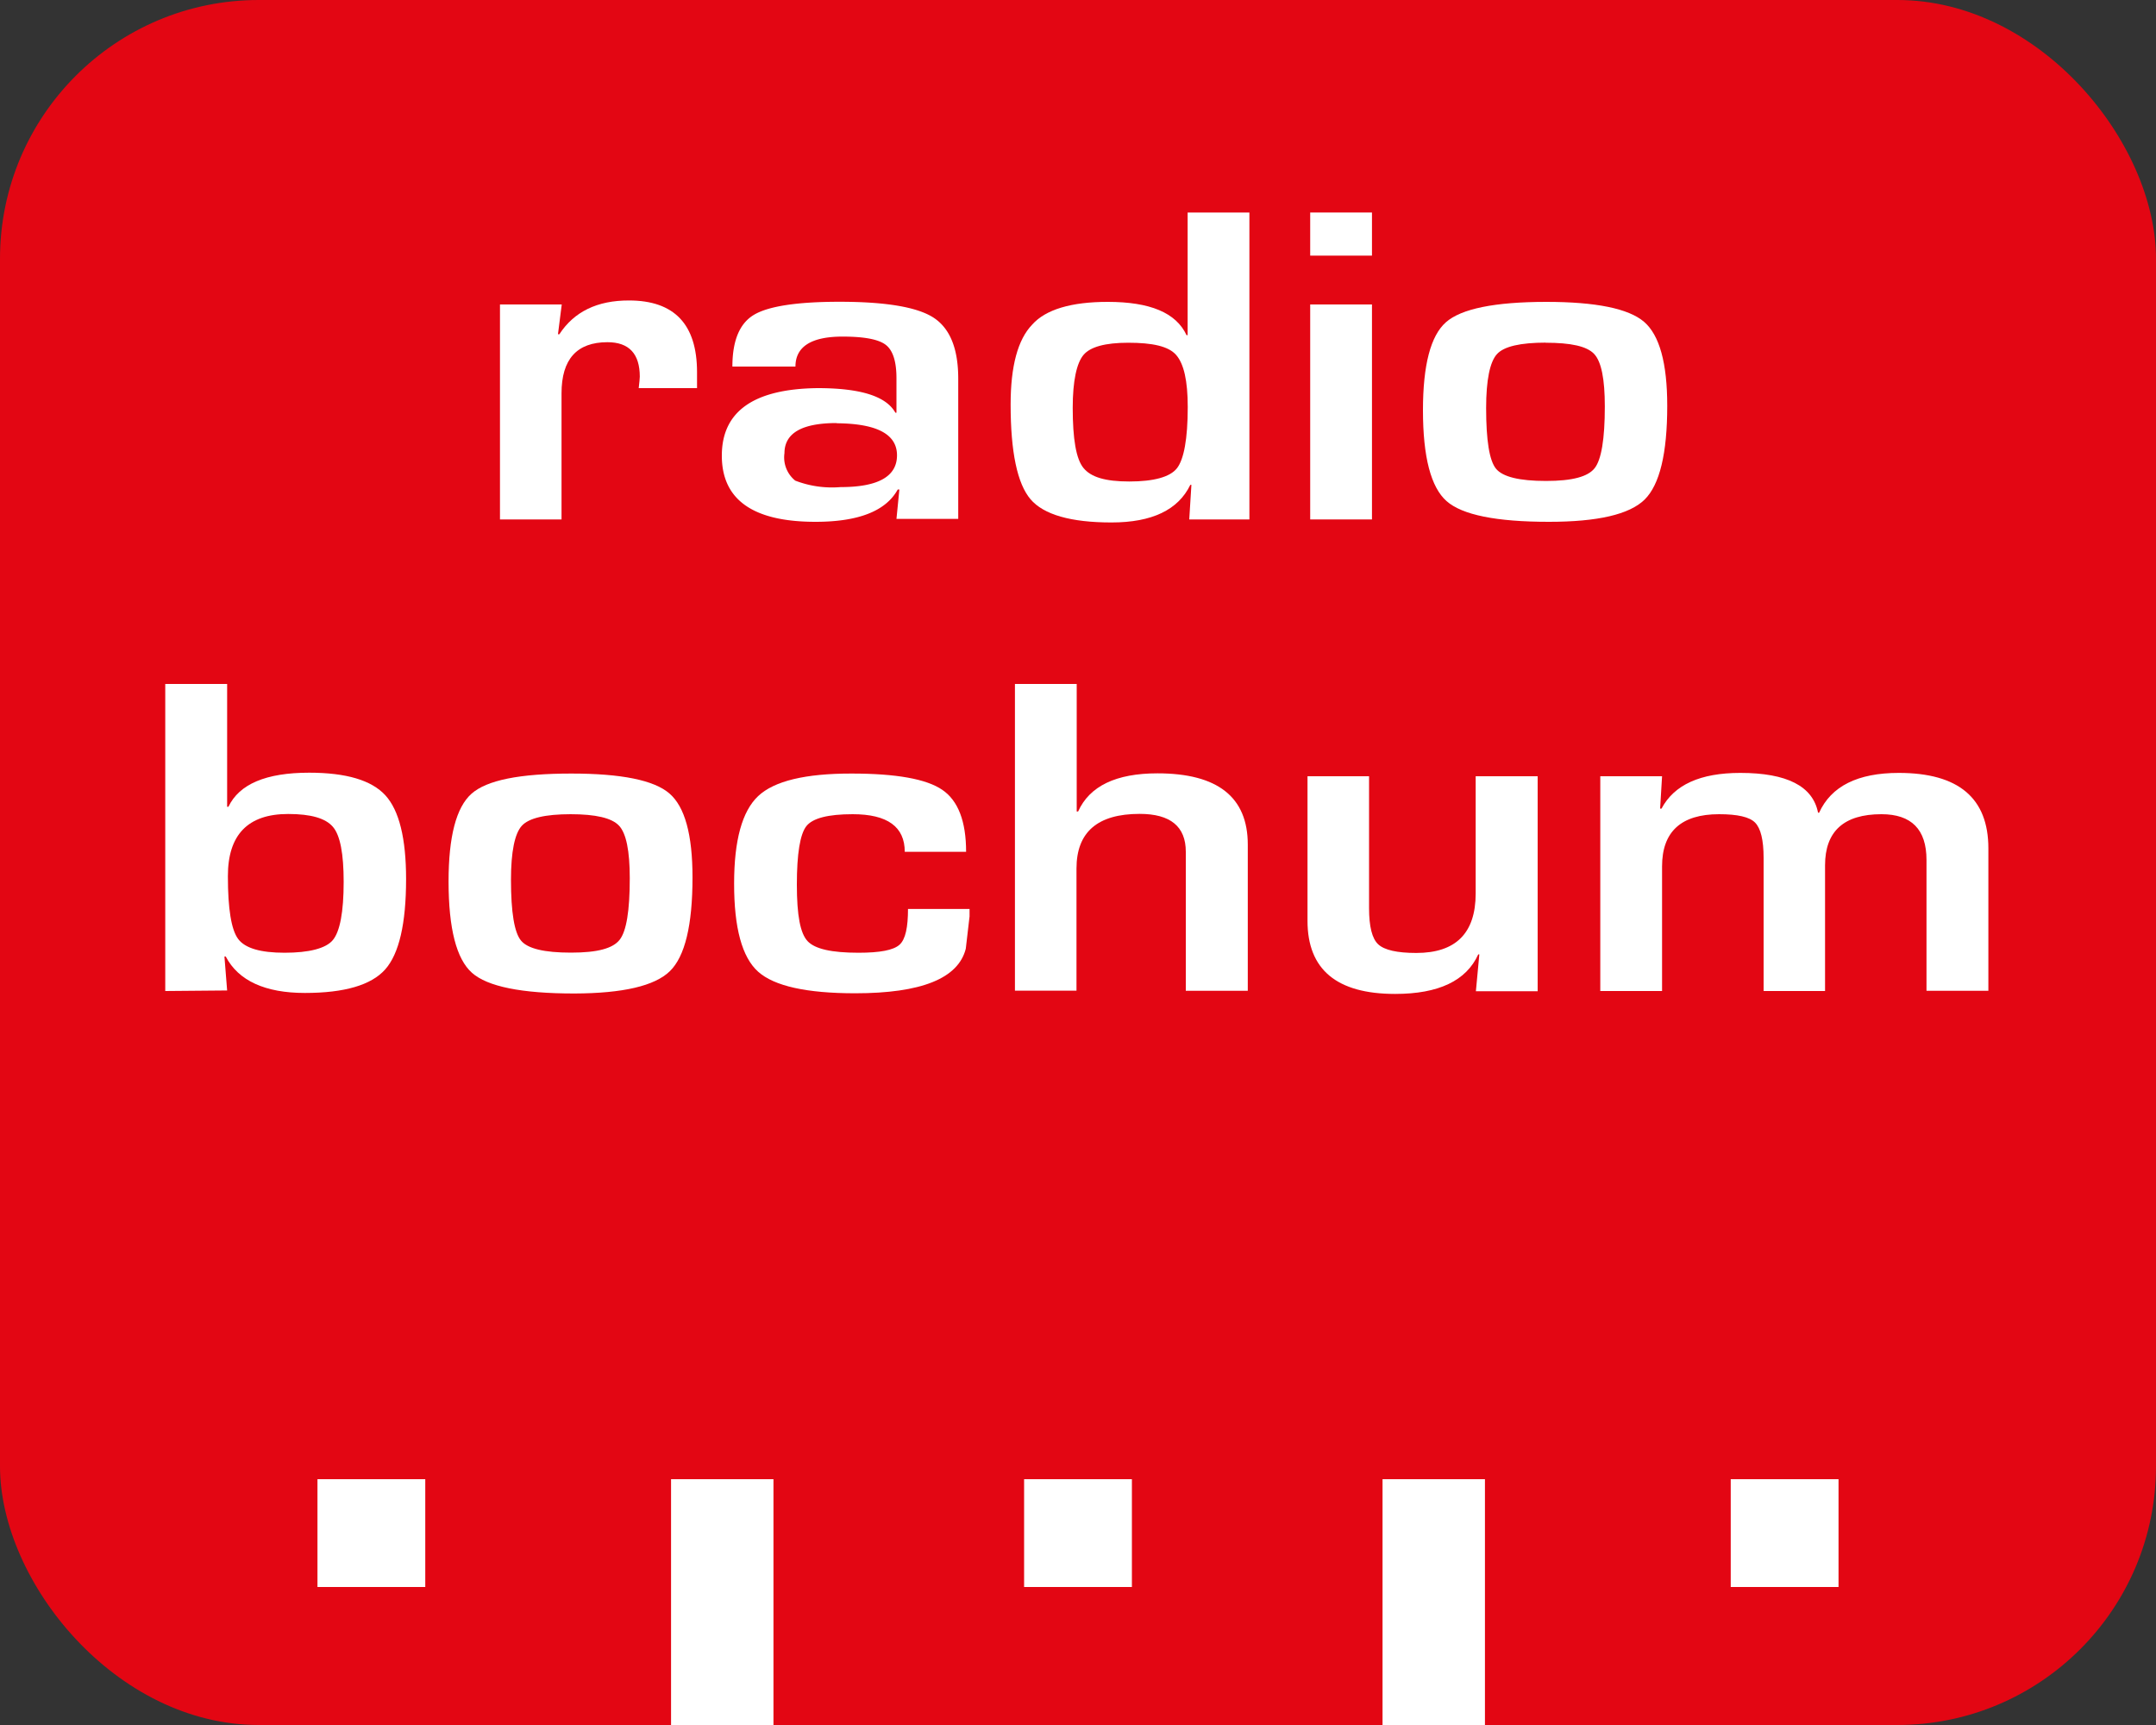
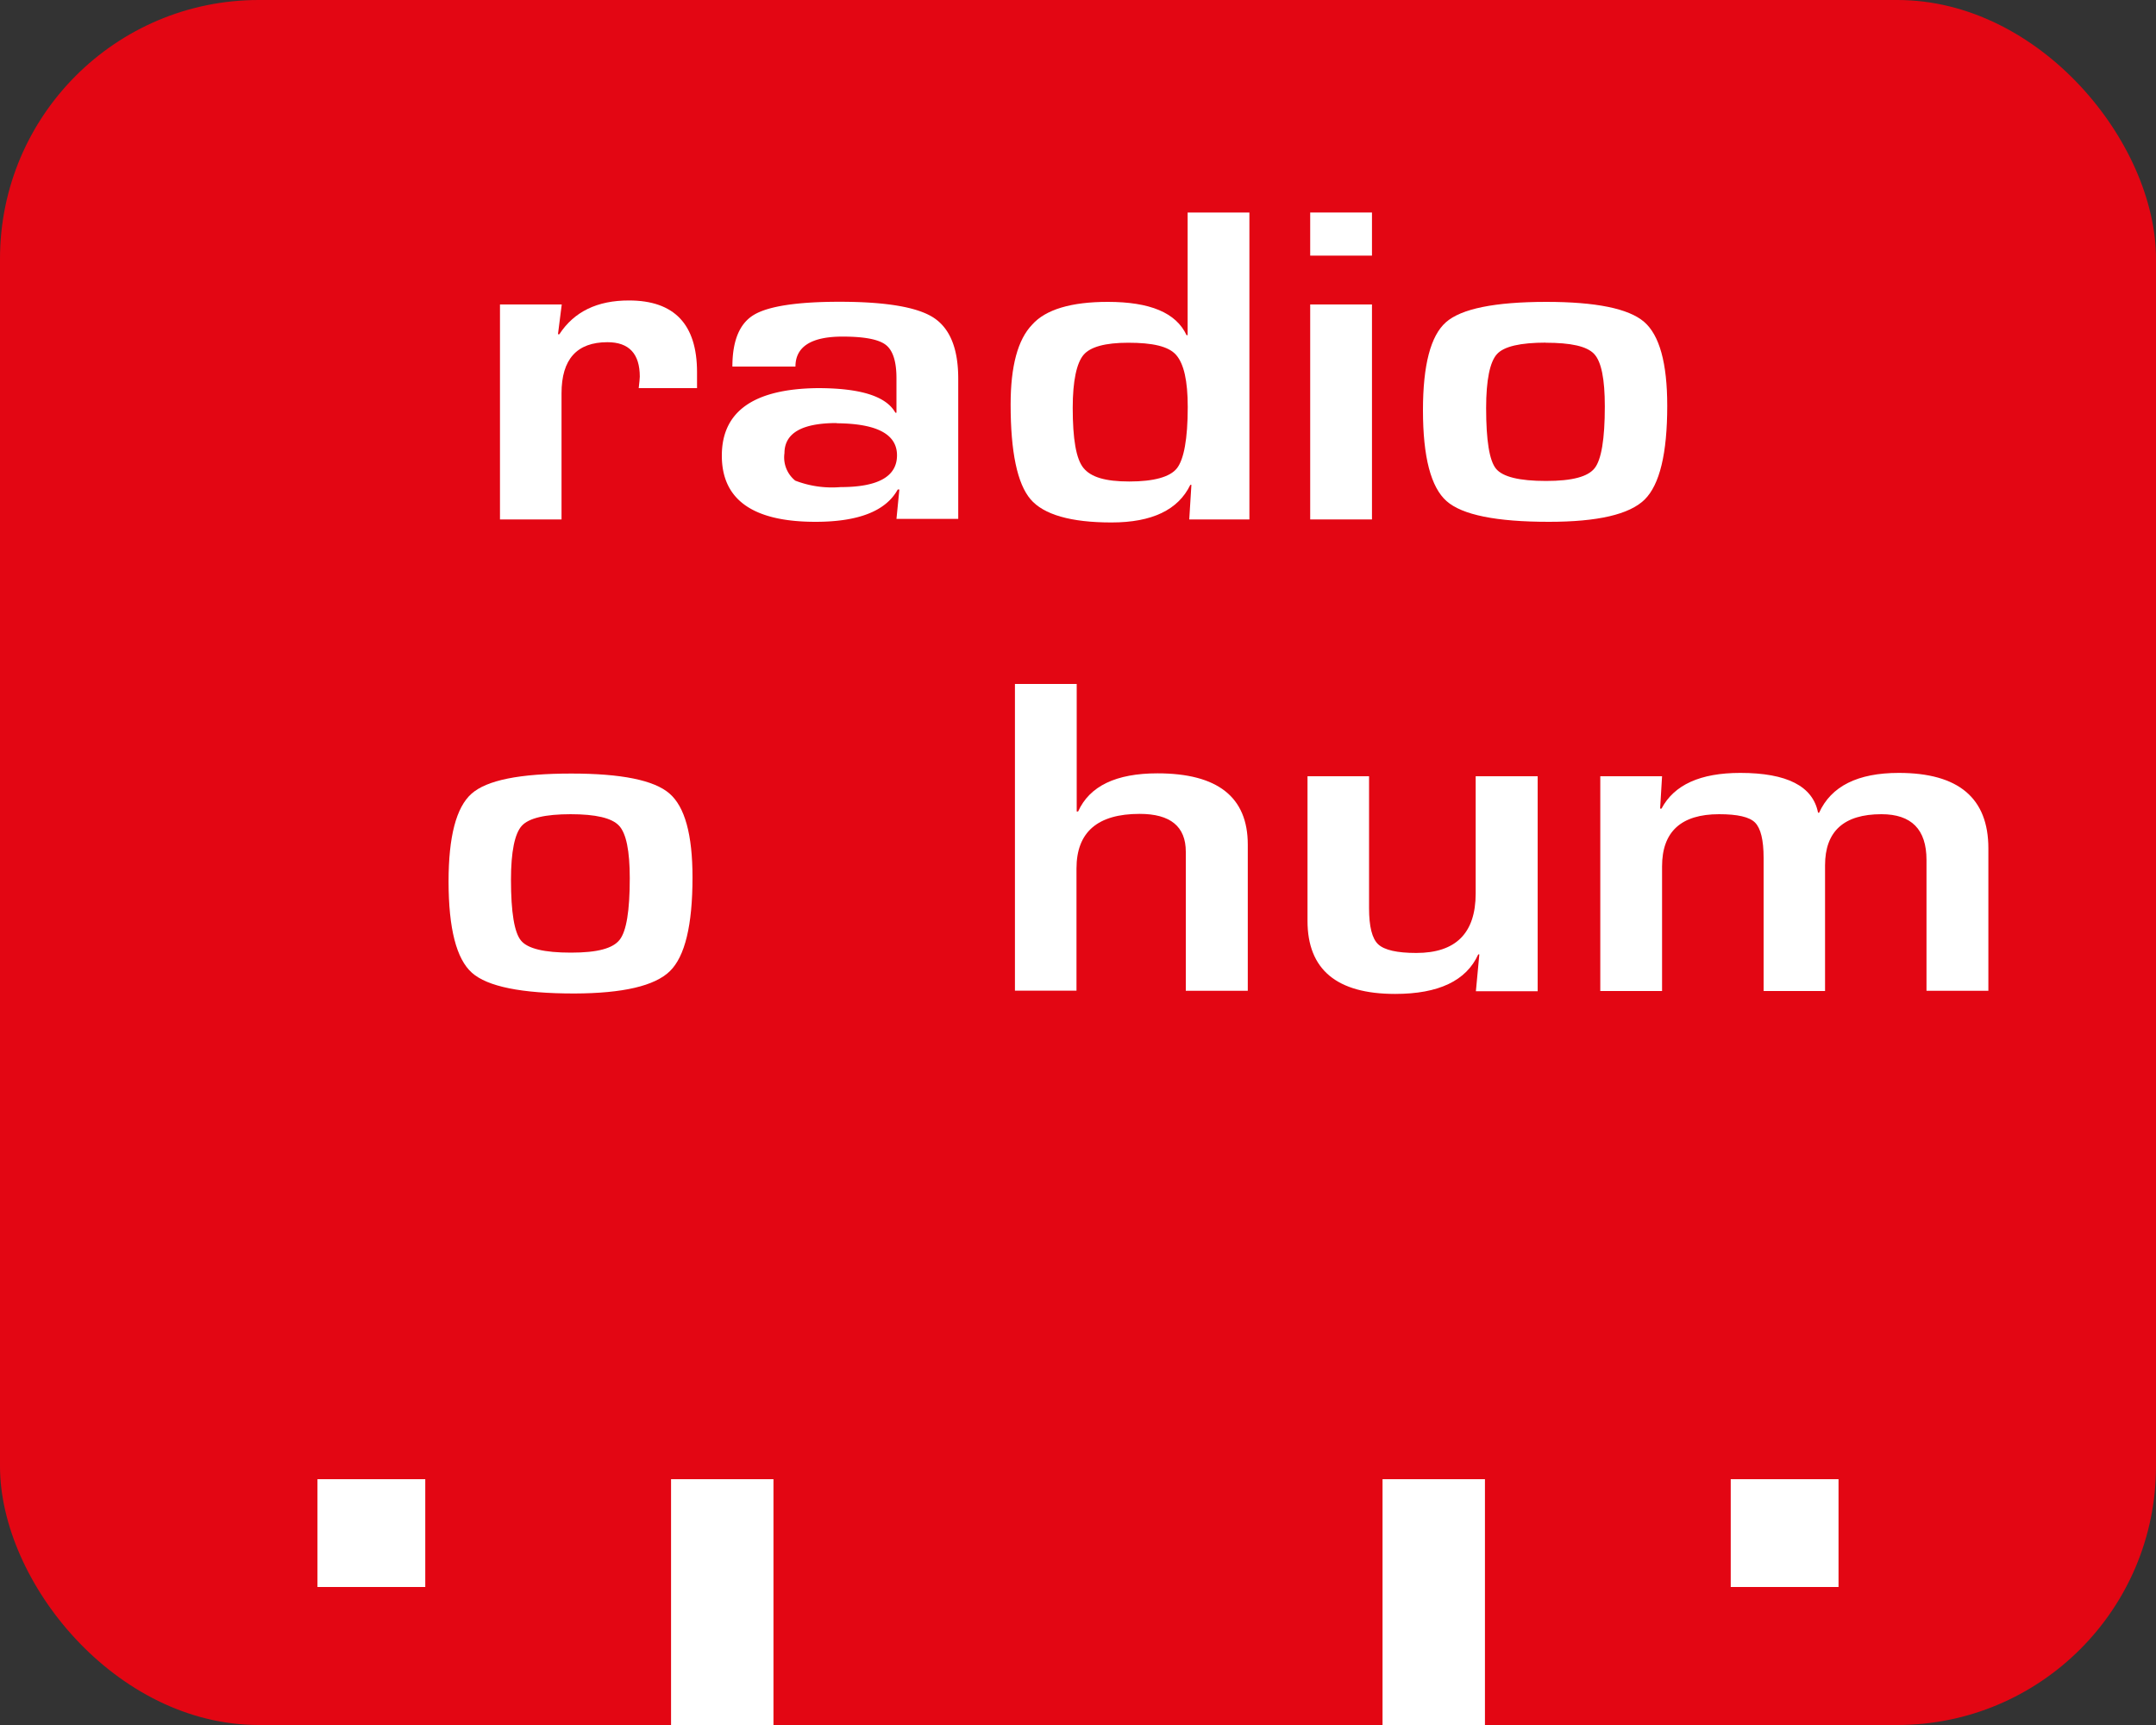
<svg xmlns="http://www.w3.org/2000/svg" viewBox="0 0 200 160">
  <rect x="0" y="0" width="200" height="160" fill="#333333" stroke="none" />
  <defs>
    <style>.cls-1{fill:#e30613;}.cls-2{fill:#fff;}</style>
  </defs>
  <g id="Layer_16" data-name="Layer 16">
    <rect class="cls-1" width="200" height="160" rx="24" />
    <rect class="cls-2" x="62.25" y="137.2" width="9.5" height="22.8" />
    <rect class="cls-2" x="128.25" y="137.2" width="9.5" height="22.8" />
    <rect class="cls-2" x="29.45" y="137.2" width="10" height="10" />
-     <rect class="cls-2" x="95" y="137.2" width="10" height="10" />
    <rect class="cls-2" x="160.55" y="137.2" width="10" height="10" />
  </g>
  <g id="Layer_8_copy_3" data-name="Layer 8 copy 3">
    <path class="cls-2" d="M46.38,48.24h5.73L51.76,51l.13,0q2.05-3.14,6.46-3.13,6.3,0,6.31,6.63V56H59.25c.06-.54.1-.9.1-1.06,0-2.13-1-3.2-3-3.2q-4.26,0-4.26,4.74V68.18H46.38Z" transform="translate(0 -20)" />
    <path class="cls-2" d="M73.79,54H67.94c0-2.39.66-4,2-4.8s4-1.21,7.93-1.21q6.47,0,8.74,1.48c1.52,1,2.28,2.87,2.28,5.66v13H83.16l.27-2.73-.15,0q-1.65,3-7.63,3-8.7,0-8.69-6.15T75.85,56c4,0,6.36.76,7.21,2.28h.1V55.08c0-1.55-.33-2.59-1-3.1s-2-.76-4-.76C75.25,51.22,73.79,52.16,73.79,54Zm3.83,5.24q-4.84,0-4.85,2.79a2.77,2.77,0,0,0,1,2.55,9.49,9.49,0,0,0,4.2.6q5.23,0,5.24-2.94T77.62,59.26Z" transform="translate(0 -20)" />
    <path class="cls-2" d="M115.9,39.71V68.18h-5.58l.2-3.21-.1,0c-1.12,2.32-3.55,3.49-7.31,3.49s-6.3-.72-7.52-2.16-1.84-4.37-1.84-8.78q0-5.34,2-7.41C97,48.7,99.39,48,102.76,48c3.91,0,6.34,1,7.31,3.09l.1,0V39.71ZM104.66,51.79c-2.13,0-3.52.38-4.15,1.13s-1,2.39-1,4.9c0,2.89.31,4.75,1,5.59s2,1.25,4.25,1.25,3.78-.41,4.42-1.23,1-2.71,1-5.68c0-2.44-.36-4-1.07-4.82S106.9,51.79,104.66,51.79Z" transform="translate(0 -20)" />
    <path class="cls-2" d="M127.27,39.71v4h-5.73v-4Zm0,8.53V68.18h-5.73V48.24Z" transform="translate(0 -20)" />
    <path class="cls-2" d="M143.42,48q6.93,0,9.09,1.85c1.43,1.23,2.15,3.82,2.15,7.79q0,6.63-2.1,8.7c-1.41,1.38-4.36,2.06-8.87,2.06-4.89,0-8.05-.64-9.5-1.92S132,62.4,132,58.05q0-6.28,2.13-8.16T143.42,48Zm0,3.78c-2.39,0-3.91.35-4.56,1.07s-1,2.39-1,5c0,3,.3,4.88.92,5.63s2.16,1.13,4.63,1.13,3.9-.4,4.52-1.19.94-2.7.94-5.72c0-2.54-.32-4.17-1-4.88S145.72,51.79,143.37,51.79Z" transform="translate(0 -20)" />
-     <path class="cls-2" d="M15.33,111.92V83.44h5.74V94.83l.12,0c1-2.1,3.48-3.16,7.49-3.16,3.44,0,5.79.7,7.07,2.1s1.92,4,1.92,7.77c0,4.13-.65,6.93-1.94,8.38s-3.78,2.18-7.45,2.18-6.17-1.13-7.34-3.38h-.12l.25,3.15ZM26.73,95.5q-5.6,0-5.59,5.78,0,4.53.95,5.81c.64.86,2.07,1.28,4.31,1.28s3.83-.39,4.48-1.18,1-2.58,1-5.39c0-2.61-.32-4.32-1-5.11S28.86,95.5,26.73,95.5Z" transform="translate(0 -20)" />
    <path class="cls-2" d="M53,91.75q6.95,0,9.09,1.84c1.44,1.23,2.15,3.83,2.15,7.79q0,6.65-2.1,8.7t-8.86,2.07q-7.34,0-9.5-1.92t-2.17-8.45c0-4.19.71-6.9,2.13-8.16S48.21,91.75,53,91.75Zm-.05,3.77c-2.38,0-3.9.36-4.55,1.08s-1,2.39-1,5q0,4.52.93,5.64c.61.75,2.16,1.12,4.63,1.12s3.89-.39,4.52-1.19.94-2.69.94-5.71c0-2.55-.33-4.17-1-4.88S55.27,95.52,52.91,95.52Z" transform="translate(0 -20)" />
-     <path class="cls-2" d="M84.23,104.31h5.71V105l-.35,3q-1.05,4.13-10.26,4.13-6.76,0-9-2t-2.23-8.19q0-6,2.23-8.1T79,91.75q6.21,0,8.41,1.51c1.47,1,2.21,2.92,2.21,5.75H83.93q0-3.49-4.83-3.49c-2.29,0-3.72.37-4.3,1.11s-.88,2.54-.88,5.42.32,4.53,1,5.25,2.22,1.07,4.72,1.07c2,0,3.24-.24,3.8-.74S84.23,106,84.23,104.31Z" transform="translate(0 -20)" />
    <path class="cls-2" d="M99.88,83.44V95.27l.13,0c1.06-2.36,3.52-3.54,7.36-3.54q8.38,0,8.38,6.61v13.56H110V99q0-3.51-4.28-3.51-5.86,0-5.86,5.07v11.33H94.15V83.44Z" transform="translate(0 -20)" />
    <path class="cls-2" d="M142.64,92v19.94h-5.73l.32-3.42-.1,0q-1.66,3.67-7.71,3.67-8.13,0-8.13-6.78V92H127v12.24c0,1.7.28,2.82.85,3.35s1.75.8,3.53.8q5.5,0,5.51-5.5V92Z" transform="translate(0 -20)" />
    <path class="cls-2" d="M148.45,92h5.73L154,95l.13,0c1.17-2.21,3.6-3.31,7.31-3.31,4.32,0,6.73,1.23,7.21,3.69h.1q1.68-3.69,7.39-3.69,8.31,0,8.31,7v13.21h-5.74V99.76q0-4.24-4.18-4.24c-3.48,0-5.23,1.58-5.23,4.74v11.66H163.6V99.57c0-1.66-.27-2.74-.79-3.27s-1.64-.78-3.34-.78c-3.52,0-5.29,1.62-5.29,4.84v11.56h-5.73Z" transform="translate(0 -20)" />
  </g>
</svg>